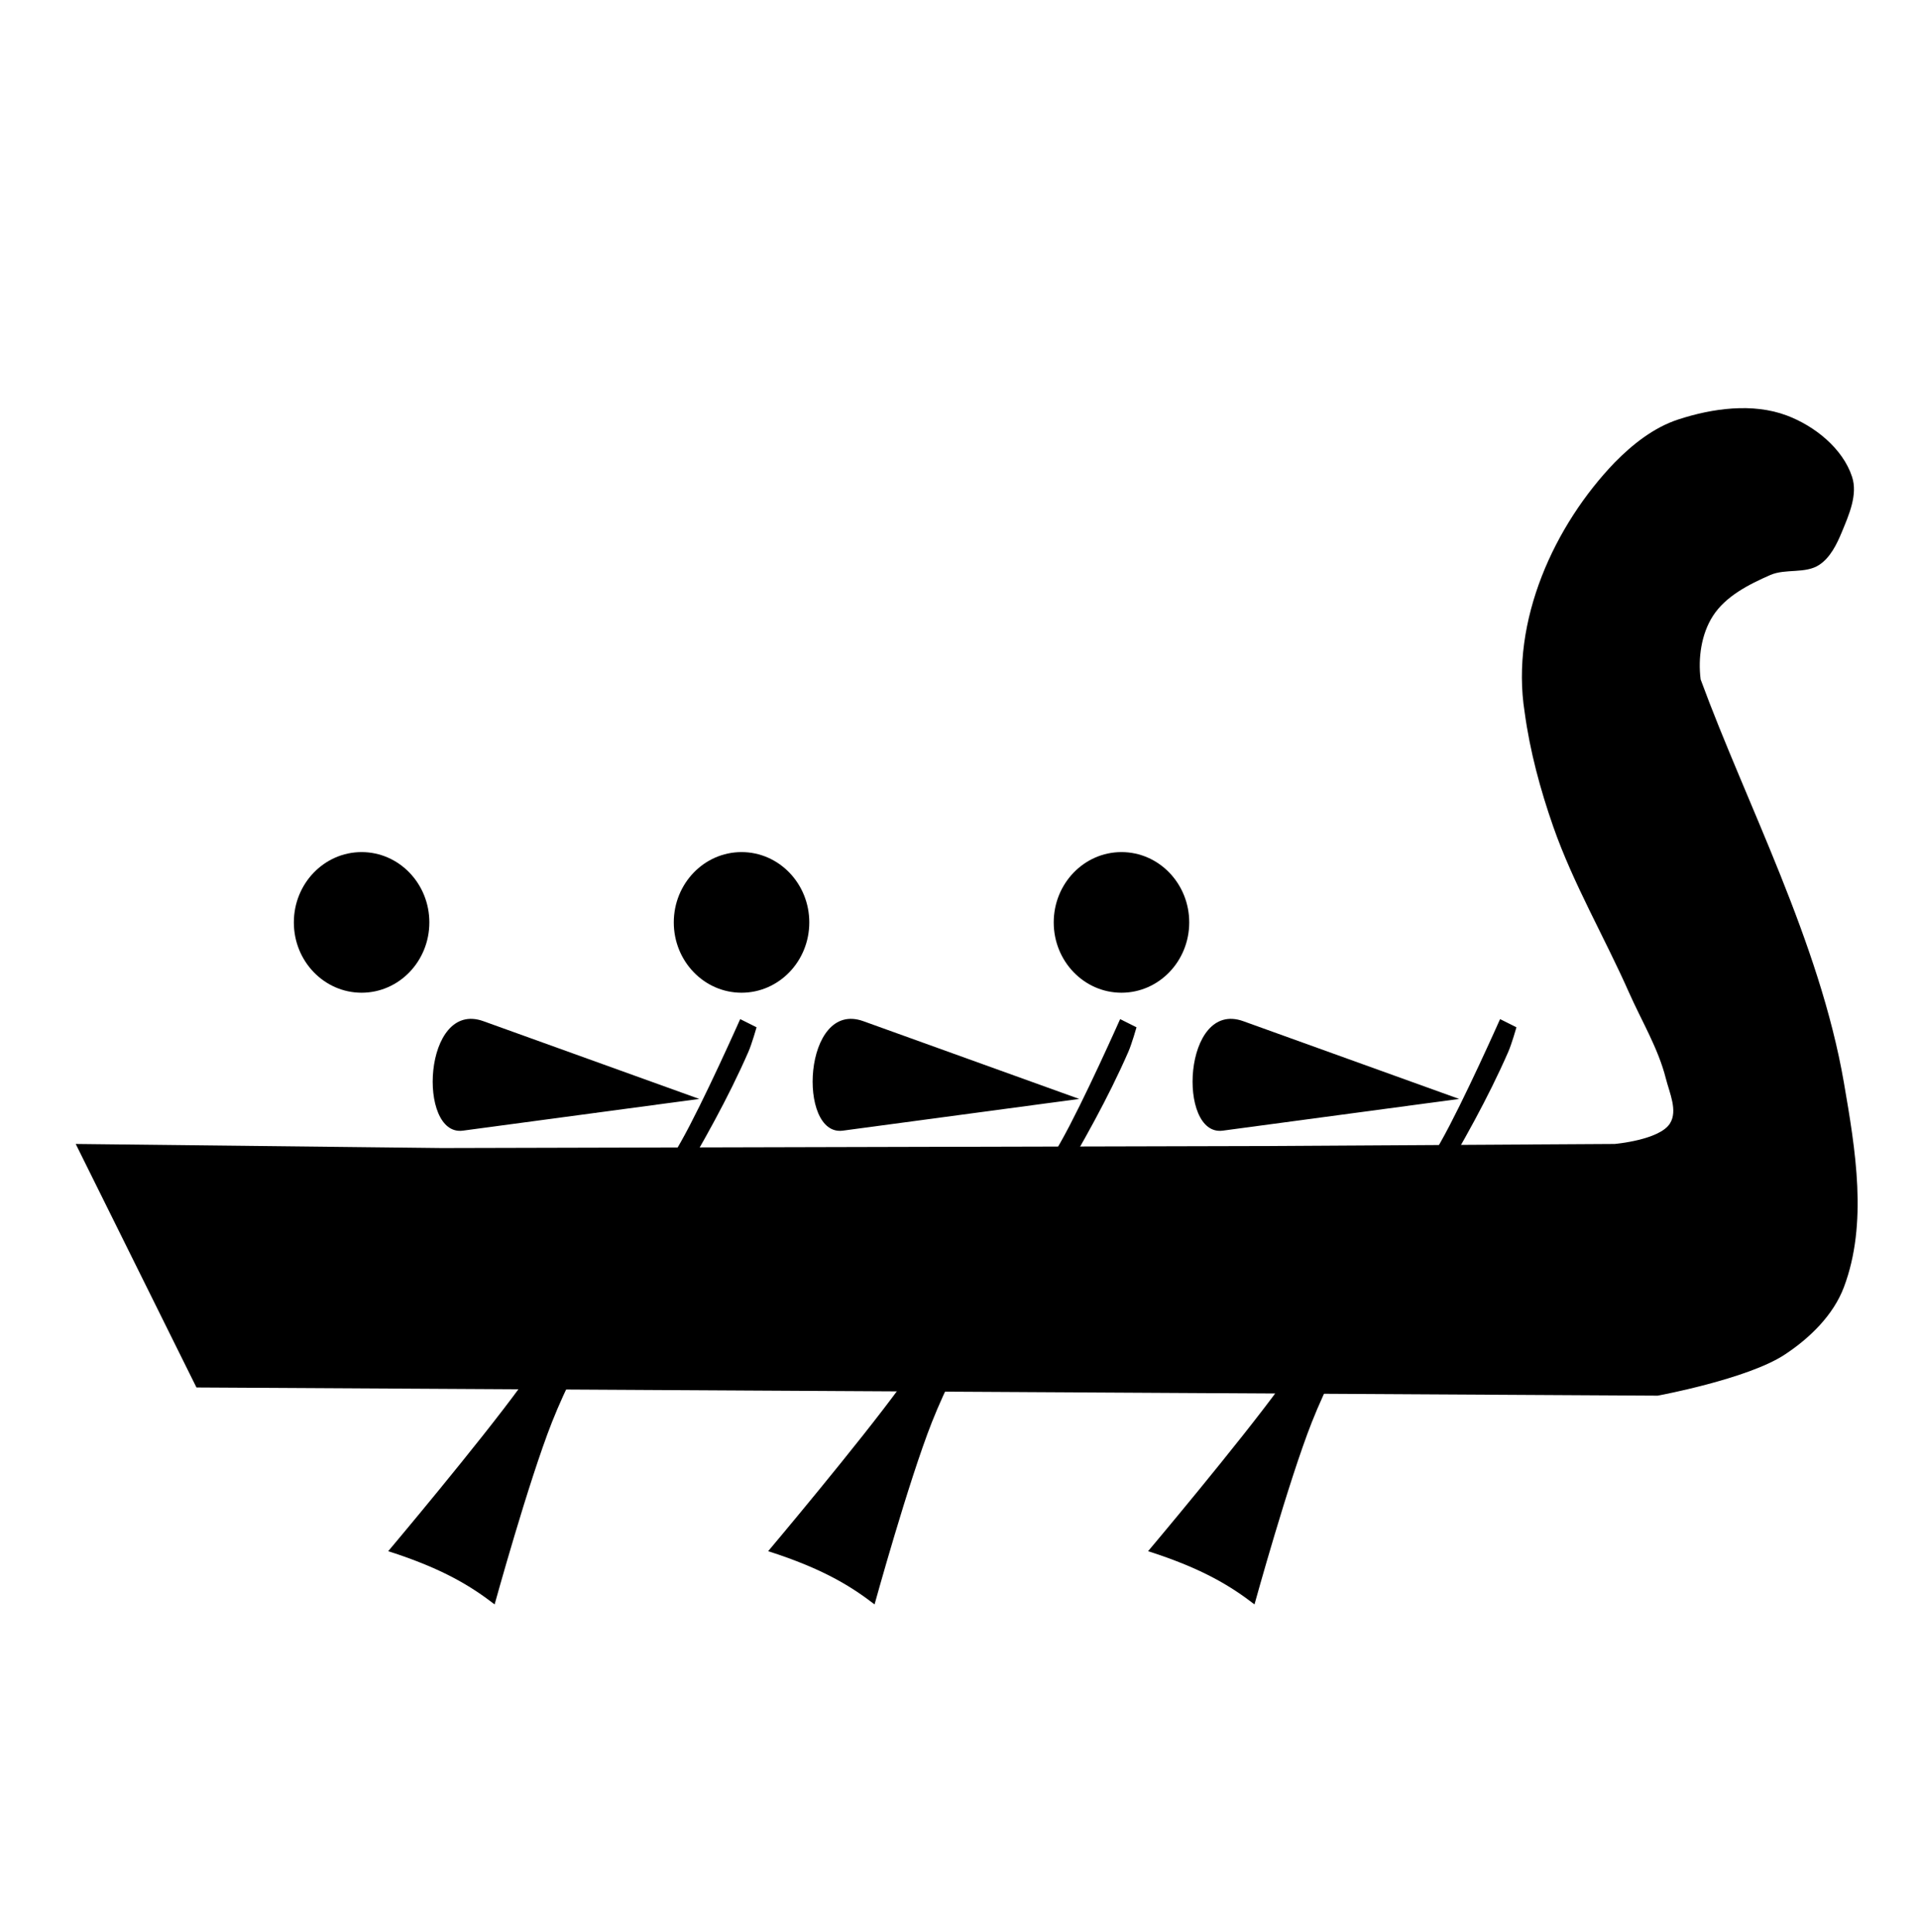
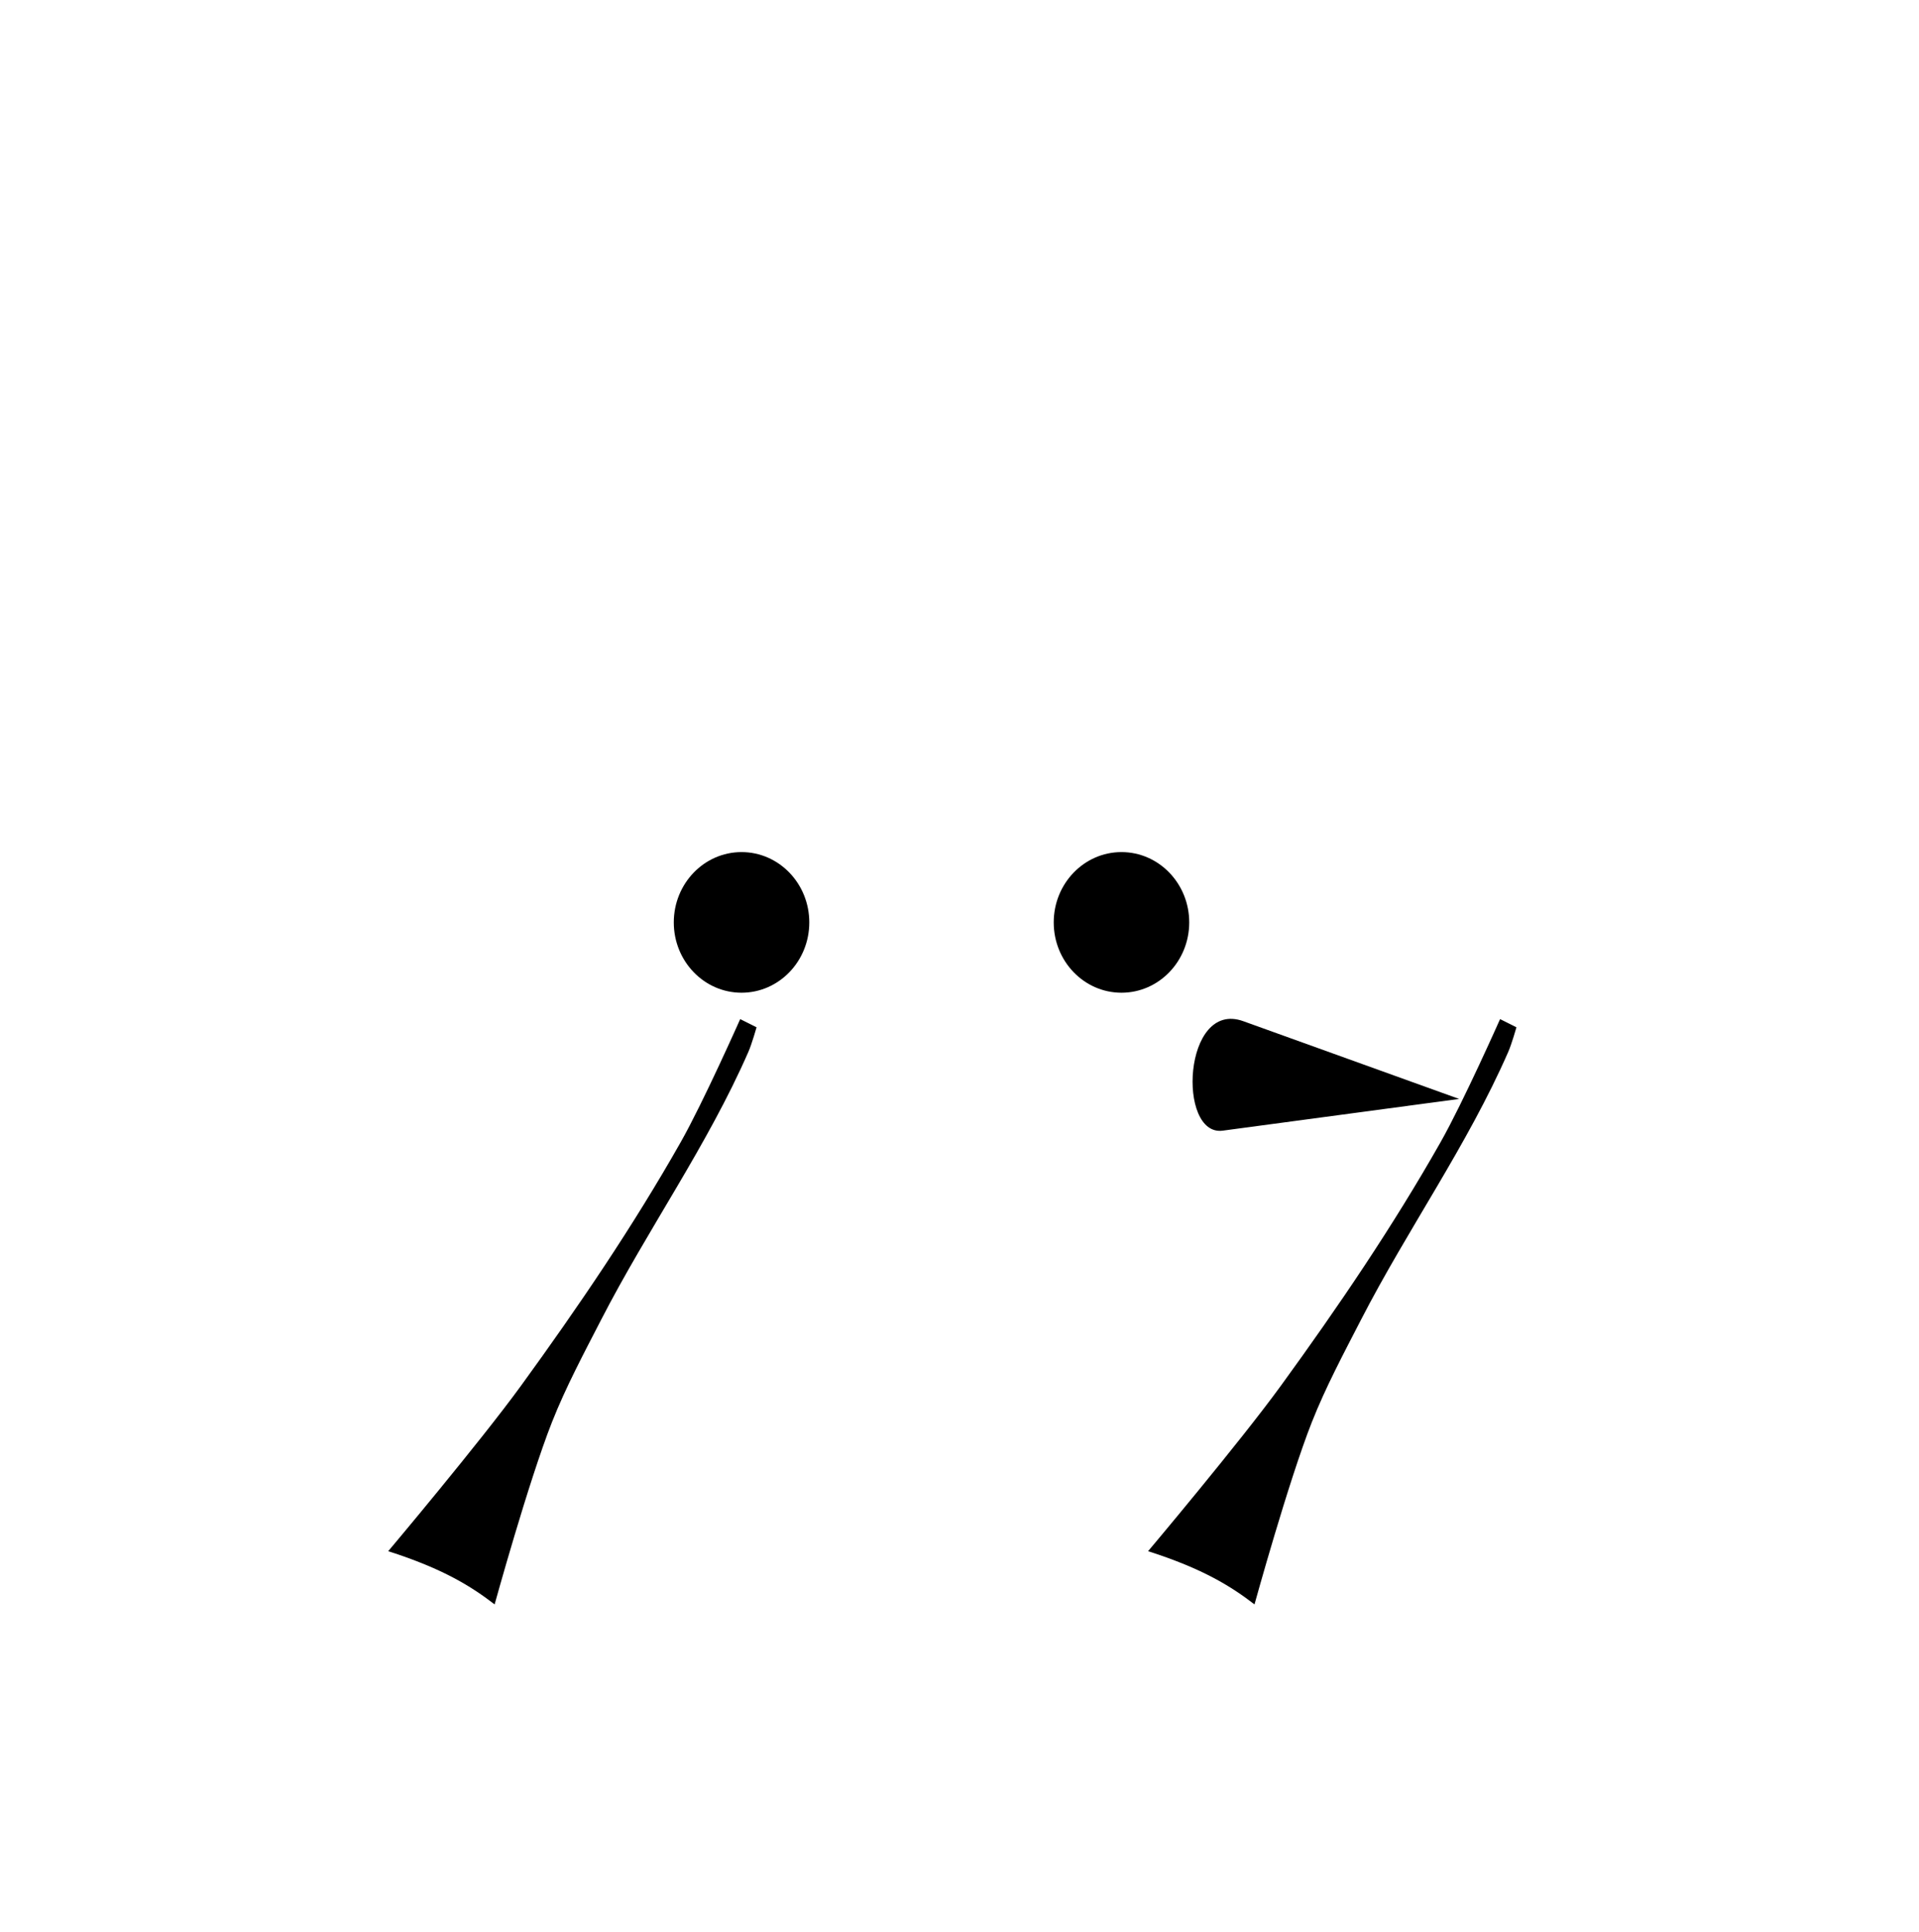
<svg xmlns="http://www.w3.org/2000/svg" xmlns:ns1="http://www.inkscape.org/namespaces/inkscape" xmlns:ns2="http://sodipodi.sourceforge.net/DTD/sodipodi-0.dtd" id="svg6528" version="1.1" ns1:version="0.91 r13725" width="298" height="300" viewBox="0 0 298 300" ns2:docname="Dragon_boat_pictogram.svg">
  <defs id="defs6532" />
  <ns2:namedview pagecolor="#ffffff" bordercolor="#666666" borderopacity="1" objecttolerance="10" gridtolerance="10" guidetolerance="10" ns1:pageopacity="0" ns1:pageshadow="2" ns1:window-width="1728" ns1:window-height="1089" id="namedview6530" showgrid="false" ns1:zoom="2.2250293" ns1:cx="115.54028" ns1:cy="145.94307" ns1:window-x="-8" ns1:window-y="-8" ns1:window-maximized="1" ns1:current-layer="svg6528" />
  <g ns1:groupmode="layer" id="layer13" ns1:label="Layer 1" style="display:inline">
-     <path style="color:#000000;clip-rule:nonzero;display:inline;overflow:visible;visibility:visible;opacity:1;isolation:auto;mix-blend-mode:normal;color-interpolation:sRGB;color-interpolation-filters:linearRGB;solid-color:#000000;solid-opacity:1;fill:#000000;fill-opacity:1;fill-rule:evenodd;stroke:none;stroke-width:1px;stroke-linecap:butt;stroke-linejoin:miter;stroke-miterlimit:4;stroke-dasharray:none;stroke-dashoffset:0;stroke-opacity:1;color-rendering:auto;image-rendering:auto;shape-rendering:auto;text-rendering:auto;enable-background:accumulate" d="m 11.758,177.648 56.886,0.636 128.39,-0.318 53.708,-0.318 c 0,0 6.953,-0.598 8.581,-3.178 1.248,-1.979 -0.062,-4.723 -0.636,-6.992 -1.187,-4.693 -3.761,-8.921 -5.72,-13.347 -3.818,-8.626 -8.642,-16.838 -11.758,-25.742 -2.02,-5.771 -3.628,-11.737 -4.449,-17.797 -2.244,-14.222 4.663,-29.067 13.983,-38.771 2.78,-2.829 6.082,-5.439 9.852,-6.674 5.339,-1.749 11.58,-2.603 16.843,-0.636 4.352,1.627 8.72,5.119 10.169,9.534 0.907,2.764 -0.476,5.893 -1.589,8.581 -0.787,1.9 -1.783,3.946 -3.496,5.085 -2.162,1.438 -5.248,0.547 -7.627,1.589 -3.339,1.462 -6.929,3.289 -8.898,6.356 -1.807,2.814 -2.326,6.533 -1.907,9.852 7.086,19.29 18.483,40.781 22.246,62.606 1.8,10.439 3.737,21.867 0,31.78 -1.642,4.355 -5.326,7.933 -9.216,10.487 -5.769,3.787 -19.703,6.356 -19.703,6.356 L 30.508,215.466 Z" id="path7079" ns1:connector-curvature="0" ns2:nodetypes="ccccaaaaccaaaaaaacaaaccc" />
-   </g>
+     </g>
  <g id="g7087" style="fill:#000000;fill-opacity:1;stroke:none">
    <ellipse ry="10.92" rx="10.521" cy="143.244" cx="174.153" id="path7081" style="color:#000000;clip-rule:nonzero;display:inline;overflow:visible;visibility:visible;opacity:1;isolation:auto;mix-blend-mode:normal;color-interpolation:sRGB;color-interpolation-filters:linearRGB;solid-color:#000000;solid-opacity:1;fill:#000000;fill-opacity:1;fill-rule:nonzero;stroke:none;stroke-width:1.183;stroke-linecap:butt;stroke-linejoin:miter;stroke-miterlimit:10;stroke-dasharray:none;stroke-dashoffset:0;stroke-opacity:1;color-rendering:auto;image-rendering:auto;shape-rendering:auto;text-rendering:auto;enable-background:accumulate" />
    <path ns2:nodetypes="caaccaaacc" ns1:connector-curvature="0" id="path7083" d="m 178.284,240.89 c 0,0 14.191,-16.84 20.657,-25.742 8.858,-12.195 17.362,-24.702 24.788,-37.818 3.478,-6.143 9.216,-19.068 9.216,-19.068 l 2.542,1.271 c 0,0 -0.734,2.586 -1.271,3.814 -6.343,14.509 -15.639,27.55 -22.881,41.631 -2.687,5.225 -5.469,10.425 -7.627,15.89 -3.631,9.193 -8.898,28.284 -8.898,28.284 -3.591,-2.754 -7.911,-5.508 -16.525,-8.263 z" style="fill:#000000;fill-opacity:1;fill-rule:evenodd;stroke:none;stroke-width:1px;stroke-linecap:butt;stroke-linejoin:miter;stroke-opacity:1" />
    <path ns2:nodetypes="sscs" ns1:connector-curvature="0" id="path7085" d="m 189.883,175.583 c -7.124,0.956 -6.185,-20.375 3.178,-17.002 l 33.528,12.076 z" style="fill:#000000;fill-opacity:1;fill-rule:evenodd;stroke:none;stroke-width:1px;stroke-linecap:butt;stroke-linejoin:miter;stroke-opacity:1" />
  </g>
  <g transform="translate(-118,-3.9671898e-6)" id="g7087-1" style="fill:#000000;fill-opacity:1;stroke:none">
-     <ellipse ry="10.92" rx="10.521" cy="143.244" cx="174.153" id="path7081-8" style="color:#000000;clip-rule:nonzero;display:inline;overflow:visible;visibility:visible;opacity:1;isolation:auto;mix-blend-mode:normal;color-interpolation:sRGB;color-interpolation-filters:linearRGB;solid-color:#000000;solid-opacity:1;fill:#000000;fill-opacity:1;fill-rule:nonzero;stroke:none;stroke-width:1.183;stroke-linecap:butt;stroke-linejoin:miter;stroke-miterlimit:10;stroke-dasharray:none;stroke-dashoffset:0;stroke-opacity:1;color-rendering:auto;image-rendering:auto;shape-rendering:auto;text-rendering:auto;enable-background:accumulate" />
    <path ns2:nodetypes="caaccaaacc" ns1:connector-curvature="0" id="path7083-2" d="m 178.284,240.89 c 0,0 14.191,-16.84 20.657,-25.742 8.858,-12.195 17.362,-24.702 24.788,-37.818 3.478,-6.143 9.216,-19.068 9.216,-19.068 l 2.542,1.271 c 0,0 -0.734,2.586 -1.271,3.814 -6.343,14.509 -15.639,27.55 -22.881,41.631 -2.687,5.225 -5.469,10.425 -7.627,15.89 -3.631,9.193 -8.898,28.284 -8.898,28.284 -3.591,-2.754 -7.911,-5.508 -16.525,-8.263 z" style="fill:#000000;fill-opacity:1;fill-rule:evenodd;stroke:none;stroke-width:1px;stroke-linecap:butt;stroke-linejoin:miter;stroke-opacity:1" />
-     <path ns2:nodetypes="sscs" ns1:connector-curvature="0" id="path7085-4" d="m 189.883,175.583 c -7.124,0.956 -6.185,-20.375 3.178,-17.002 l 33.528,12.076 z" style="fill:#000000;fill-opacity:1;fill-rule:evenodd;stroke:none;stroke-width:1px;stroke-linecap:butt;stroke-linejoin:miter;stroke-opacity:1" />
  </g>
  <g transform="translate(-59,-3.9671898e-6)" id="g7087-9" style="fill:#000000;fill-opacity:1;stroke:none">
    <ellipse ry="10.92" rx="10.521" cy="143.244" cx="174.153" id="path7081-1" style="color:#000000;clip-rule:nonzero;display:inline;overflow:visible;visibility:visible;opacity:1;isolation:auto;mix-blend-mode:normal;color-interpolation:sRGB;color-interpolation-filters:linearRGB;solid-color:#000000;solid-opacity:1;fill:#000000;fill-opacity:1;fill-rule:nonzero;stroke:none;stroke-width:1.183;stroke-linecap:butt;stroke-linejoin:miter;stroke-miterlimit:10;stroke-dasharray:none;stroke-dashoffset:0;stroke-opacity:1;color-rendering:auto;image-rendering:auto;shape-rendering:auto;text-rendering:auto;enable-background:accumulate" />
-     <path ns2:nodetypes="caaccaaacc" ns1:connector-curvature="0" id="path7083-3" d="m 178.284,240.89 c 0,0 14.191,-16.84 20.657,-25.742 8.858,-12.195 17.362,-24.702 24.788,-37.818 3.478,-6.143 9.216,-19.068 9.216,-19.068 l 2.542,1.271 c 0,0 -0.734,2.586 -1.271,3.814 -6.343,14.509 -15.639,27.55 -22.881,41.631 -2.687,5.225 -5.469,10.425 -7.627,15.89 -3.631,9.193 -8.898,28.284 -8.898,28.284 -3.591,-2.754 -7.911,-5.508 -16.525,-8.263 z" style="fill:#000000;fill-opacity:1;fill-rule:evenodd;stroke:none;stroke-width:1px;stroke-linecap:butt;stroke-linejoin:miter;stroke-opacity:1" />
-     <path ns2:nodetypes="sscs" ns1:connector-curvature="0" id="path7085-8" d="m 189.883,175.583 c -7.124,0.956 -6.185,-20.375 3.178,-17.002 l 33.528,12.076 z" style="fill:#000000;fill-opacity:1;fill-rule:evenodd;stroke:none;stroke-width:1px;stroke-linecap:butt;stroke-linejoin:miter;stroke-opacity:1" />
  </g>
</svg>